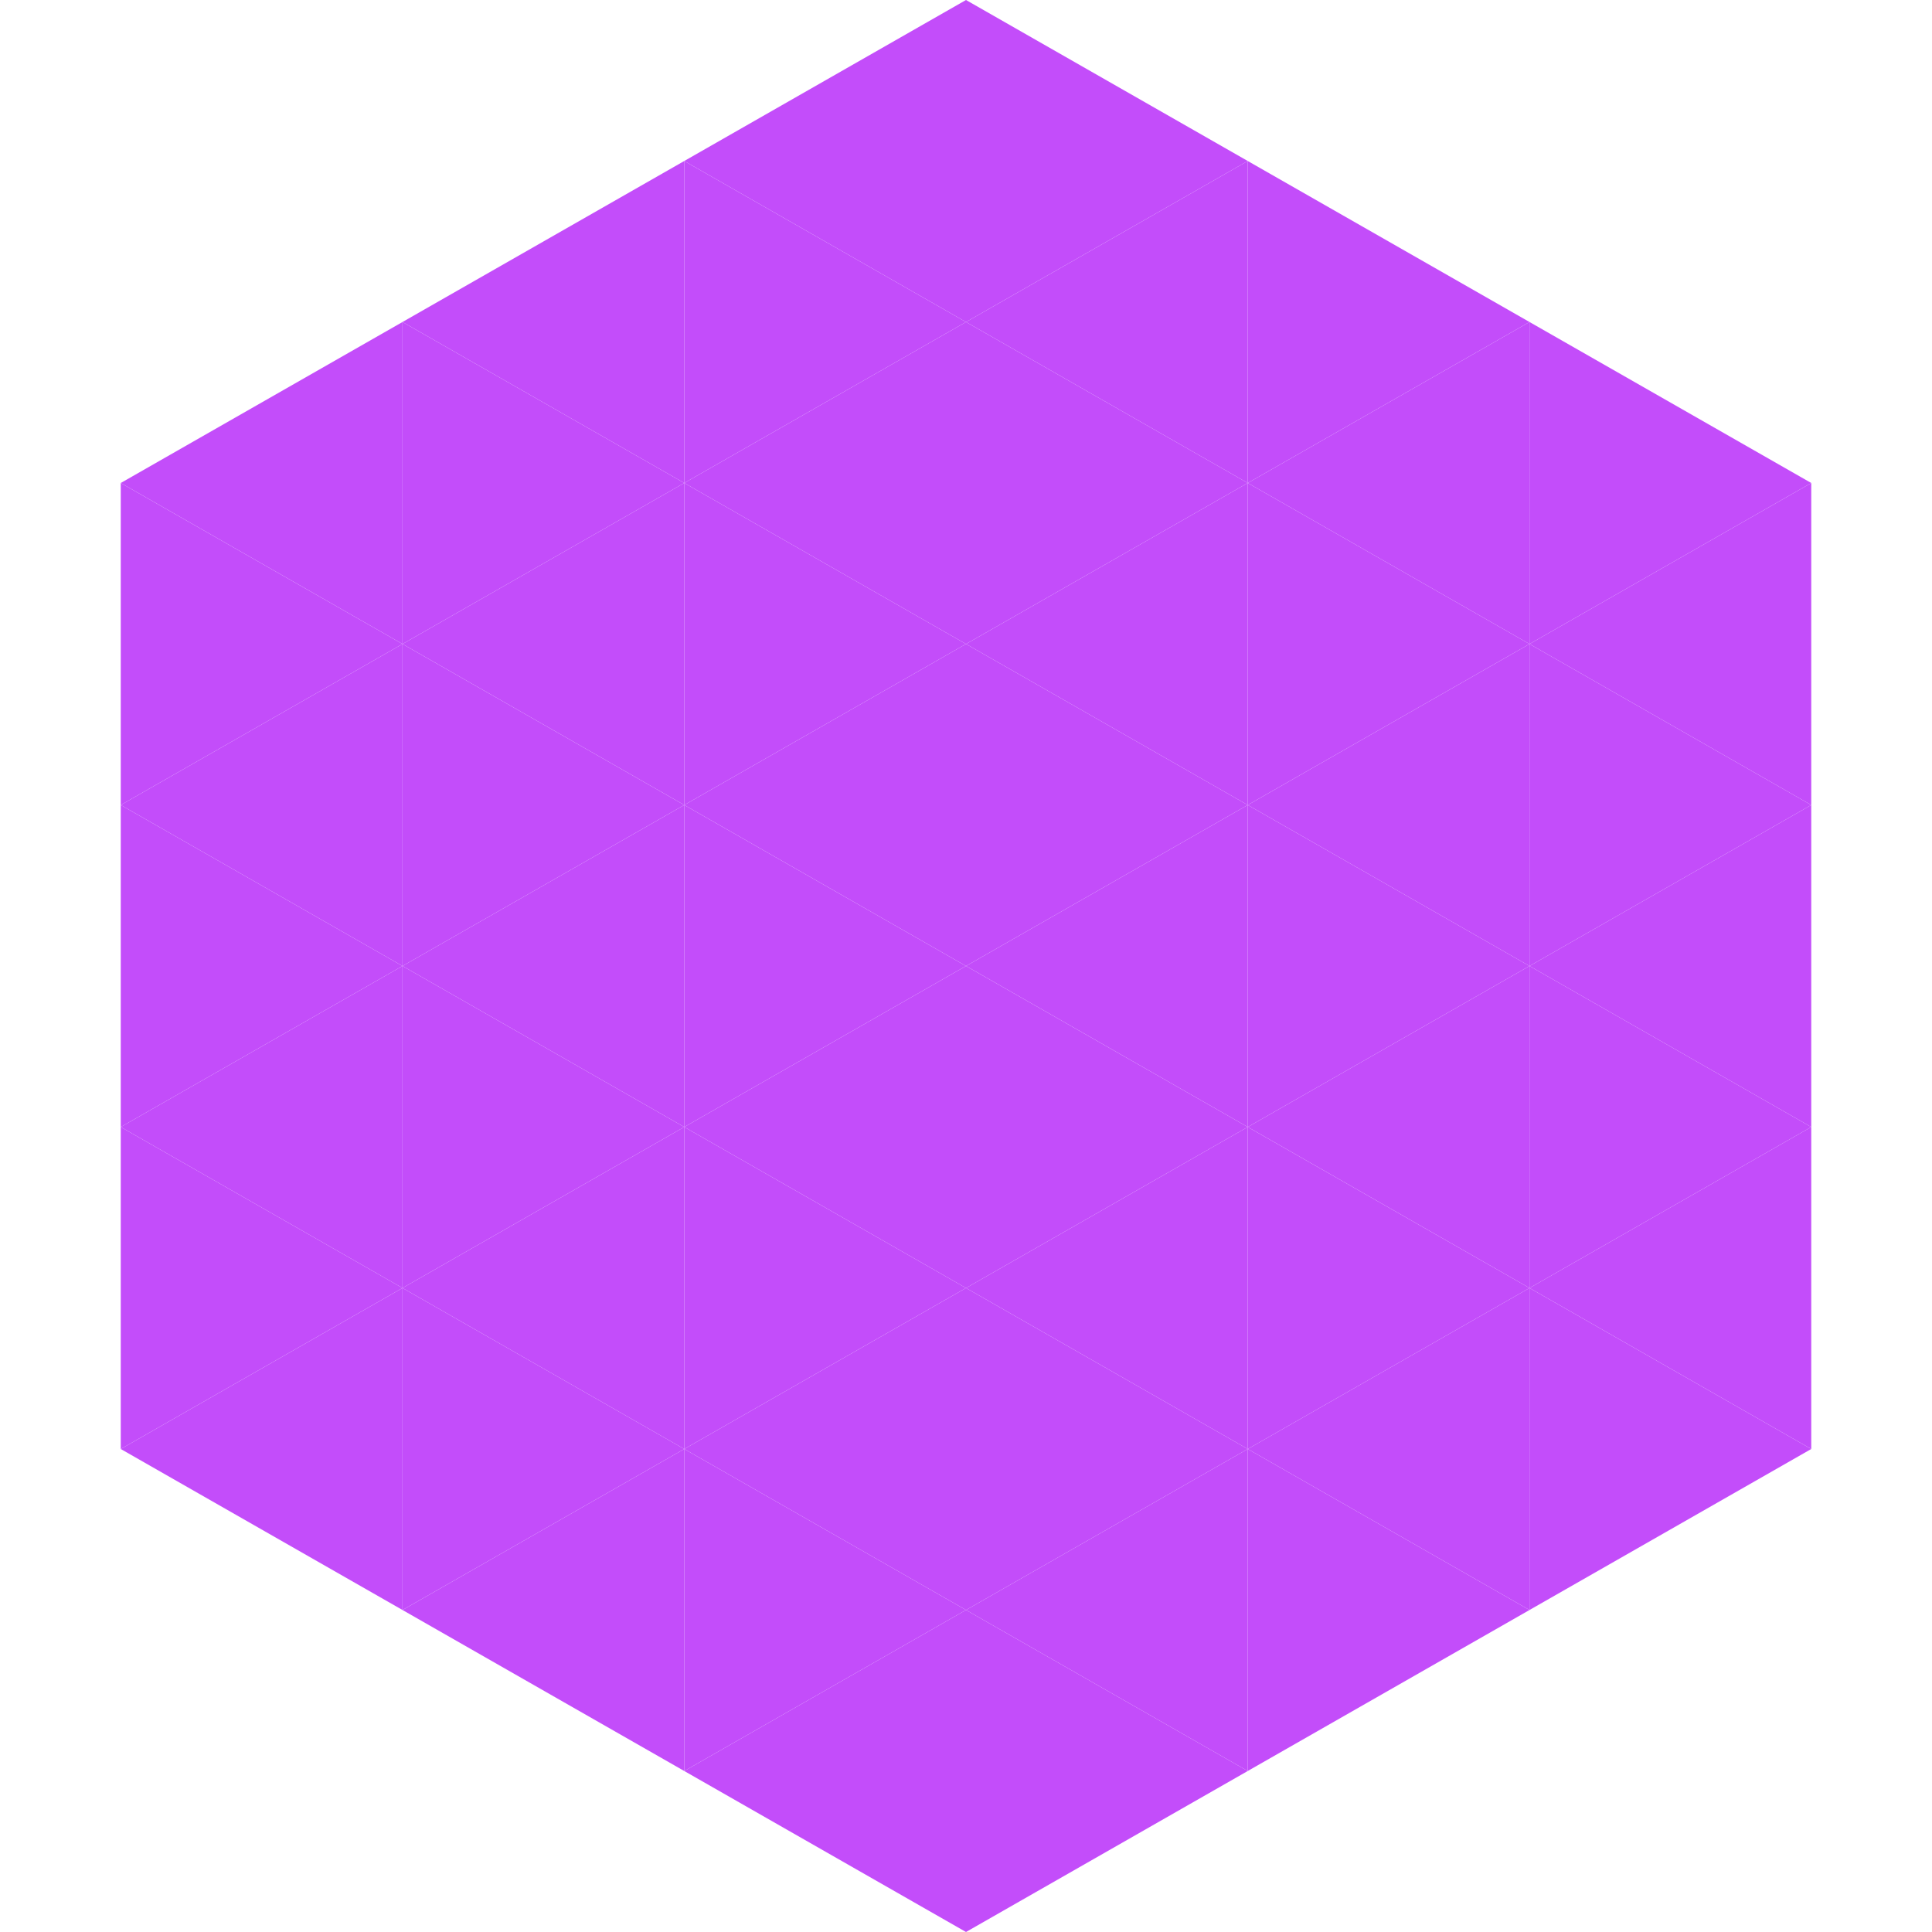
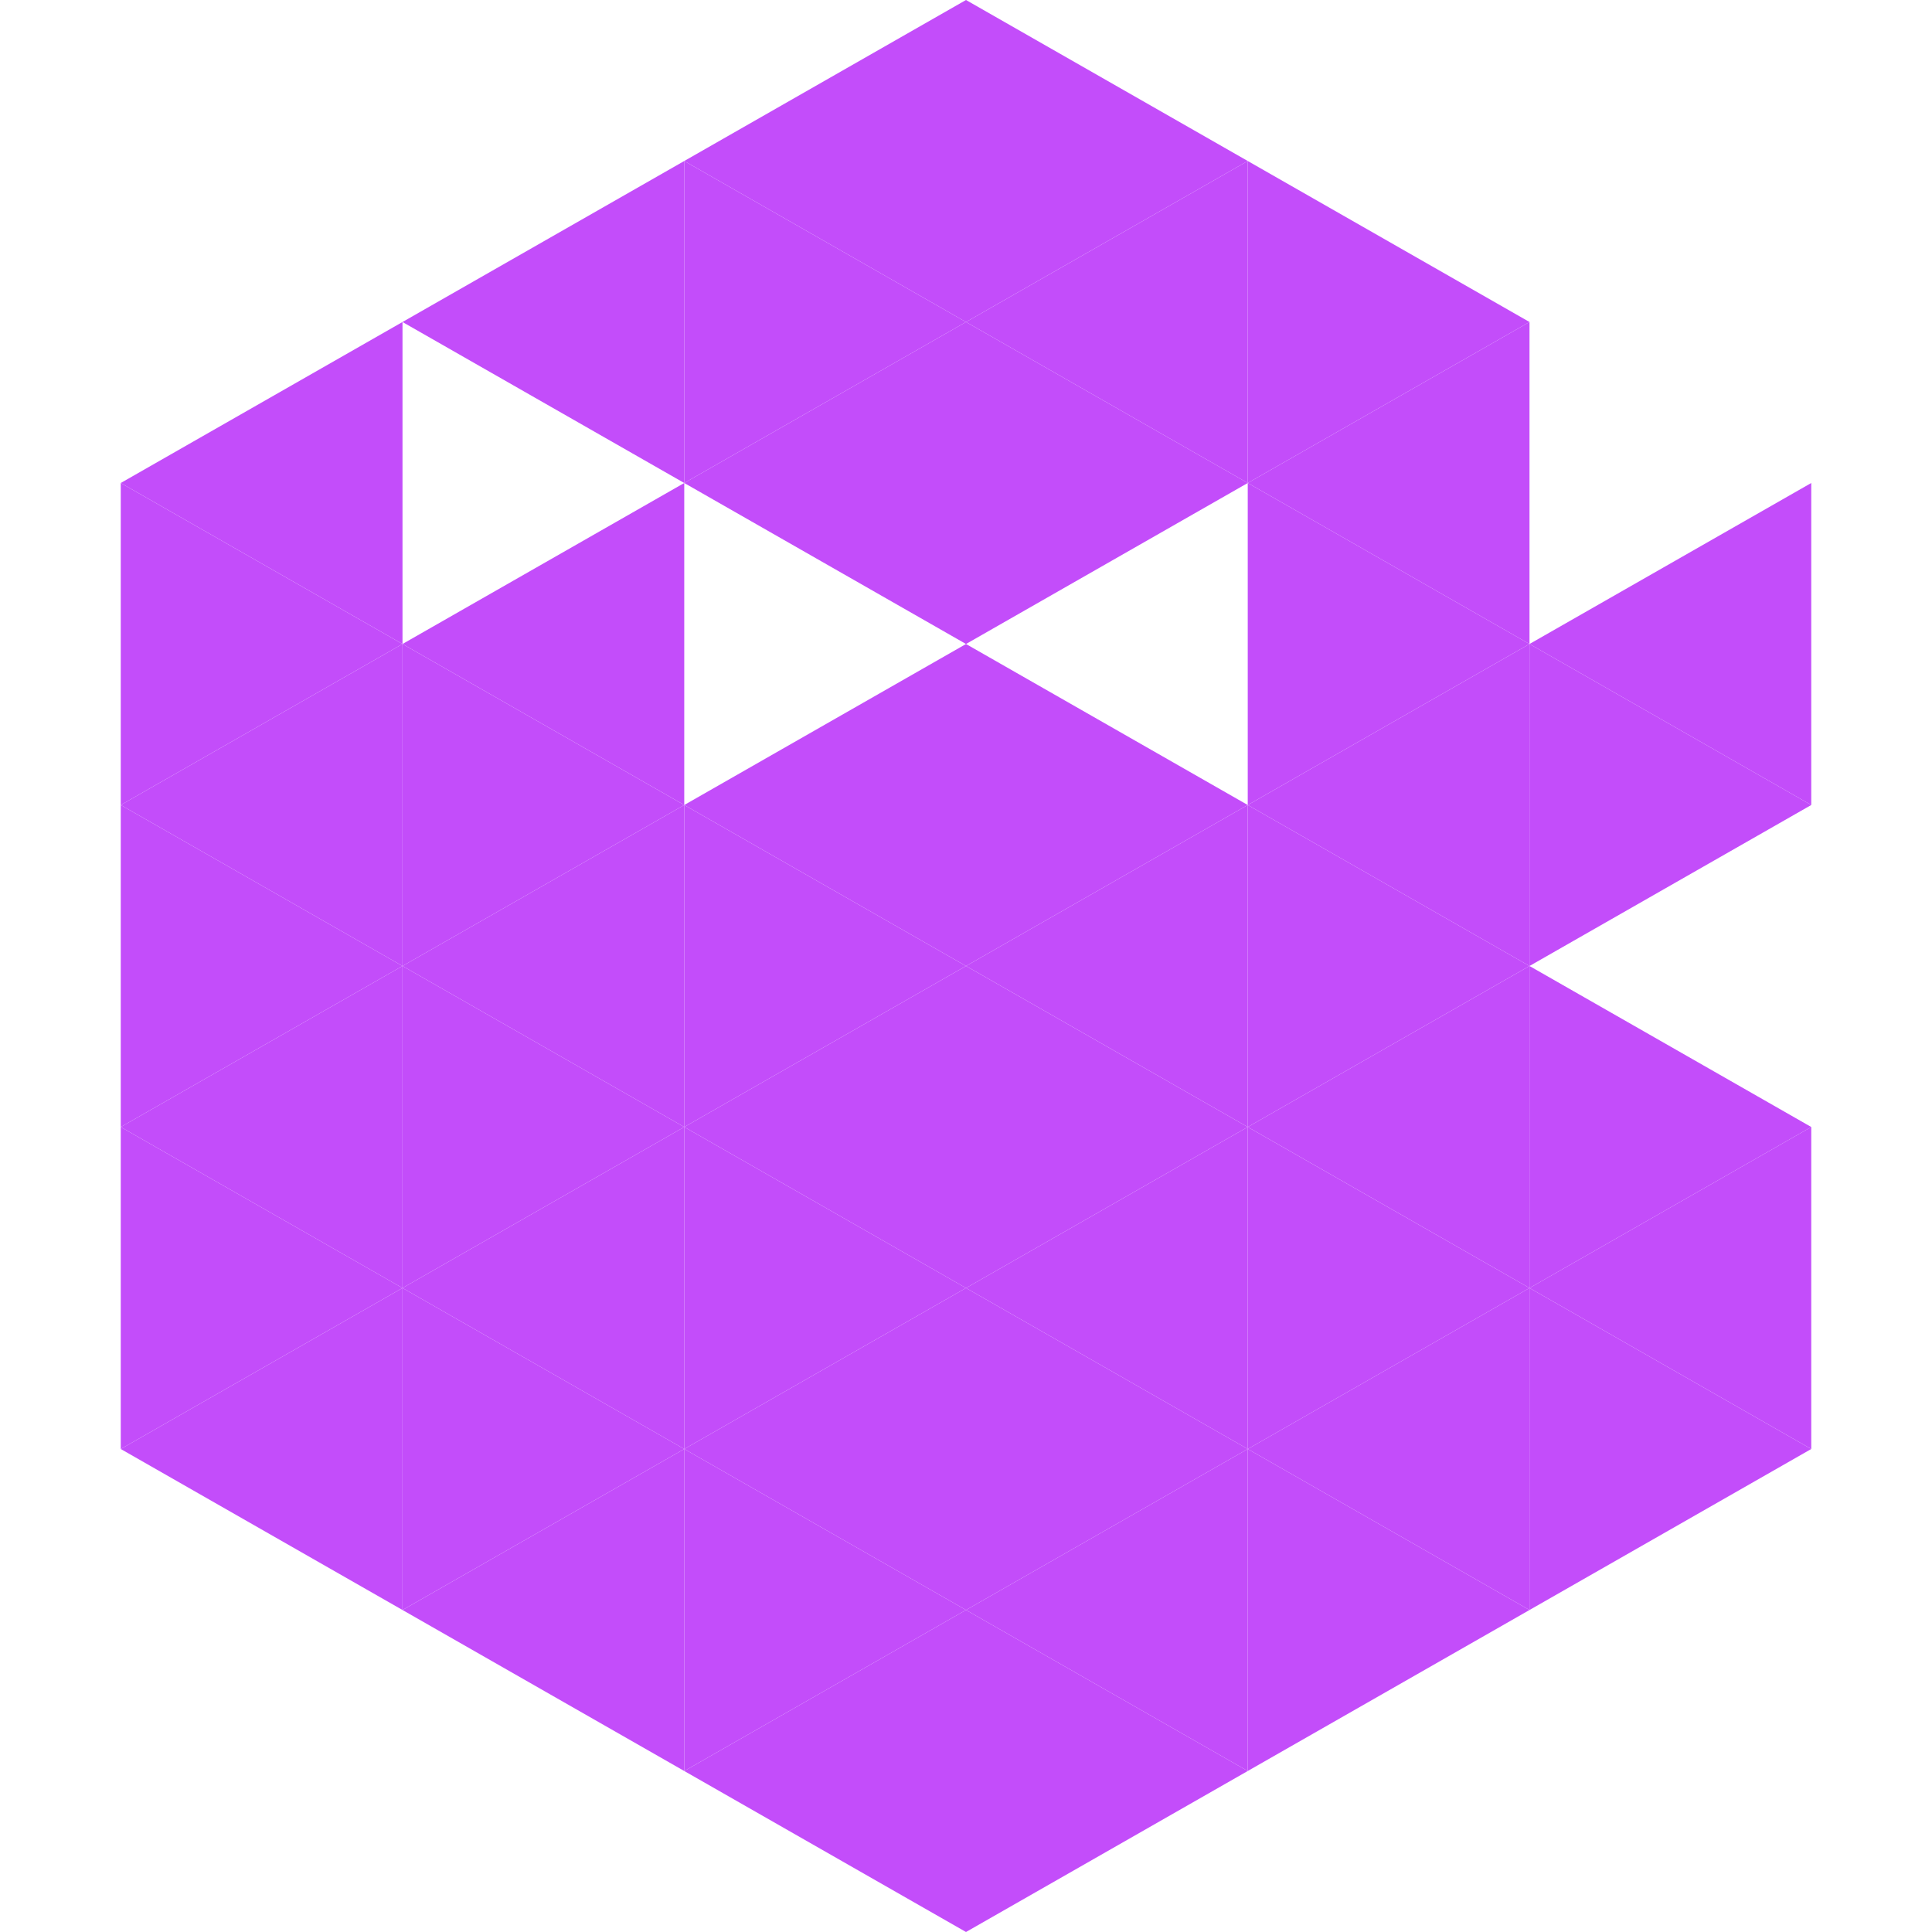
<svg xmlns="http://www.w3.org/2000/svg" width="240" height="240">
  <polygon points="50,40 15,60 50,80" style="fill:rgb(195,77,250)" />
-   <polygon points="190,40 225,60 190,80" style="fill:rgb(195,77,250)" />
  <polygon points="15,60 50,80 15,100" style="fill:rgb(195,77,250)" />
  <polygon points="225,60 190,80 225,100" style="fill:rgb(195,77,250)" />
  <polygon points="50,80 15,100 50,120" style="fill:rgb(195,77,250)" />
  <polygon points="190,80 225,100 190,120" style="fill:rgb(195,77,250)" />
  <polygon points="15,100 50,120 15,140" style="fill:rgb(195,77,250)" />
-   <polygon points="225,100 190,120 225,140" style="fill:rgb(195,77,250)" />
  <polygon points="50,120 15,140 50,160" style="fill:rgb(195,77,250)" />
  <polygon points="190,120 225,140 190,160" style="fill:rgb(195,77,250)" />
  <polygon points="15,140 50,160 15,180" style="fill:rgb(195,77,250)" />
  <polygon points="225,140 190,160 225,180" style="fill:rgb(195,77,250)" />
  <polygon points="50,160 15,180 50,200" style="fill:rgb(195,77,250)" />
  <polygon points="190,160 225,180 190,200" style="fill:rgb(195,77,250)" />
  <polygon points="15,180 50,200 15,220" style="fill:rgb(255,255,255); fill-opacity:0" />
  <polygon points="225,180 190,200 225,220" style="fill:rgb(255,255,255); fill-opacity:0" />
  <polygon points="50,0 85,20 50,40" style="fill:rgb(255,255,255); fill-opacity:0" />
  <polygon points="190,0 155,20 190,40" style="fill:rgb(255,255,255); fill-opacity:0" />
  <polygon points="85,20 50,40 85,60" style="fill:rgb(195,77,250)" />
  <polygon points="155,20 190,40 155,60" style="fill:rgb(195,77,250)" />
-   <polygon points="50,40 85,60 50,80" style="fill:rgb(195,77,250)" />
  <polygon points="190,40 155,60 190,80" style="fill:rgb(195,77,250)" />
  <polygon points="85,60 50,80 85,100" style="fill:rgb(195,77,250)" />
  <polygon points="155,60 190,80 155,100" style="fill:rgb(195,77,250)" />
  <polygon points="50,80 85,100 50,120" style="fill:rgb(195,77,250)" />
  <polygon points="190,80 155,100 190,120" style="fill:rgb(195,77,250)" />
  <polygon points="85,100 50,120 85,140" style="fill:rgb(195,77,250)" />
  <polygon points="155,100 190,120 155,140" style="fill:rgb(195,77,250)" />
  <polygon points="50,120 85,140 50,160" style="fill:rgb(195,77,250)" />
  <polygon points="190,120 155,140 190,160" style="fill:rgb(195,77,250)" />
  <polygon points="85,140 50,160 85,180" style="fill:rgb(195,77,250)" />
  <polygon points="155,140 190,160 155,180" style="fill:rgb(195,77,250)" />
  <polygon points="50,160 85,180 50,200" style="fill:rgb(195,77,250)" />
  <polygon points="190,160 155,180 190,200" style="fill:rgb(195,77,250)" />
  <polygon points="85,180 50,200 85,220" style="fill:rgb(195,77,250)" />
  <polygon points="155,180 190,200 155,220" style="fill:rgb(195,77,250)" />
  <polygon points="120,0 85,20 120,40" style="fill:rgb(195,77,250)" />
  <polygon points="120,0 155,20 120,40" style="fill:rgb(195,77,250)" />
  <polygon points="85,20 120,40 85,60" style="fill:rgb(195,77,250)" />
  <polygon points="155,20 120,40 155,60" style="fill:rgb(195,77,250)" />
  <polygon points="120,40 85,60 120,80" style="fill:rgb(195,77,250)" />
  <polygon points="120,40 155,60 120,80" style="fill:rgb(195,77,250)" />
-   <polygon points="85,60 120,80 85,100" style="fill:rgb(195,77,250)" />
-   <polygon points="155,60 120,80 155,100" style="fill:rgb(195,77,250)" />
  <polygon points="120,80 85,100 120,120" style="fill:rgb(195,77,250)" />
  <polygon points="120,80 155,100 120,120" style="fill:rgb(195,77,250)" />
  <polygon points="85,100 120,120 85,140" style="fill:rgb(195,77,250)" />
  <polygon points="155,100 120,120 155,140" style="fill:rgb(195,77,250)" />
  <polygon points="120,120 85,140 120,160" style="fill:rgb(195,77,250)" />
  <polygon points="120,120 155,140 120,160" style="fill:rgb(195,77,250)" />
  <polygon points="85,140 120,160 85,180" style="fill:rgb(195,77,250)" />
  <polygon points="155,140 120,160 155,180" style="fill:rgb(195,77,250)" />
  <polygon points="120,160 85,180 120,200" style="fill:rgb(195,77,250)" />
  <polygon points="120,160 155,180 120,200" style="fill:rgb(195,77,250)" />
  <polygon points="85,180 120,200 85,220" style="fill:rgb(195,77,250)" />
  <polygon points="155,180 120,200 155,220" style="fill:rgb(195,77,250)" />
  <polygon points="120,200 85,220 120,240" style="fill:rgb(195,77,250)" />
  <polygon points="120,200 155,220 120,240" style="fill:rgb(195,77,250)" />
  <polygon points="85,220 120,240 85,260" style="fill:rgb(255,255,255); fill-opacity:0" />
  <polygon points="155,220 120,240 155,260" style="fill:rgb(255,255,255); fill-opacity:0" />
</svg>